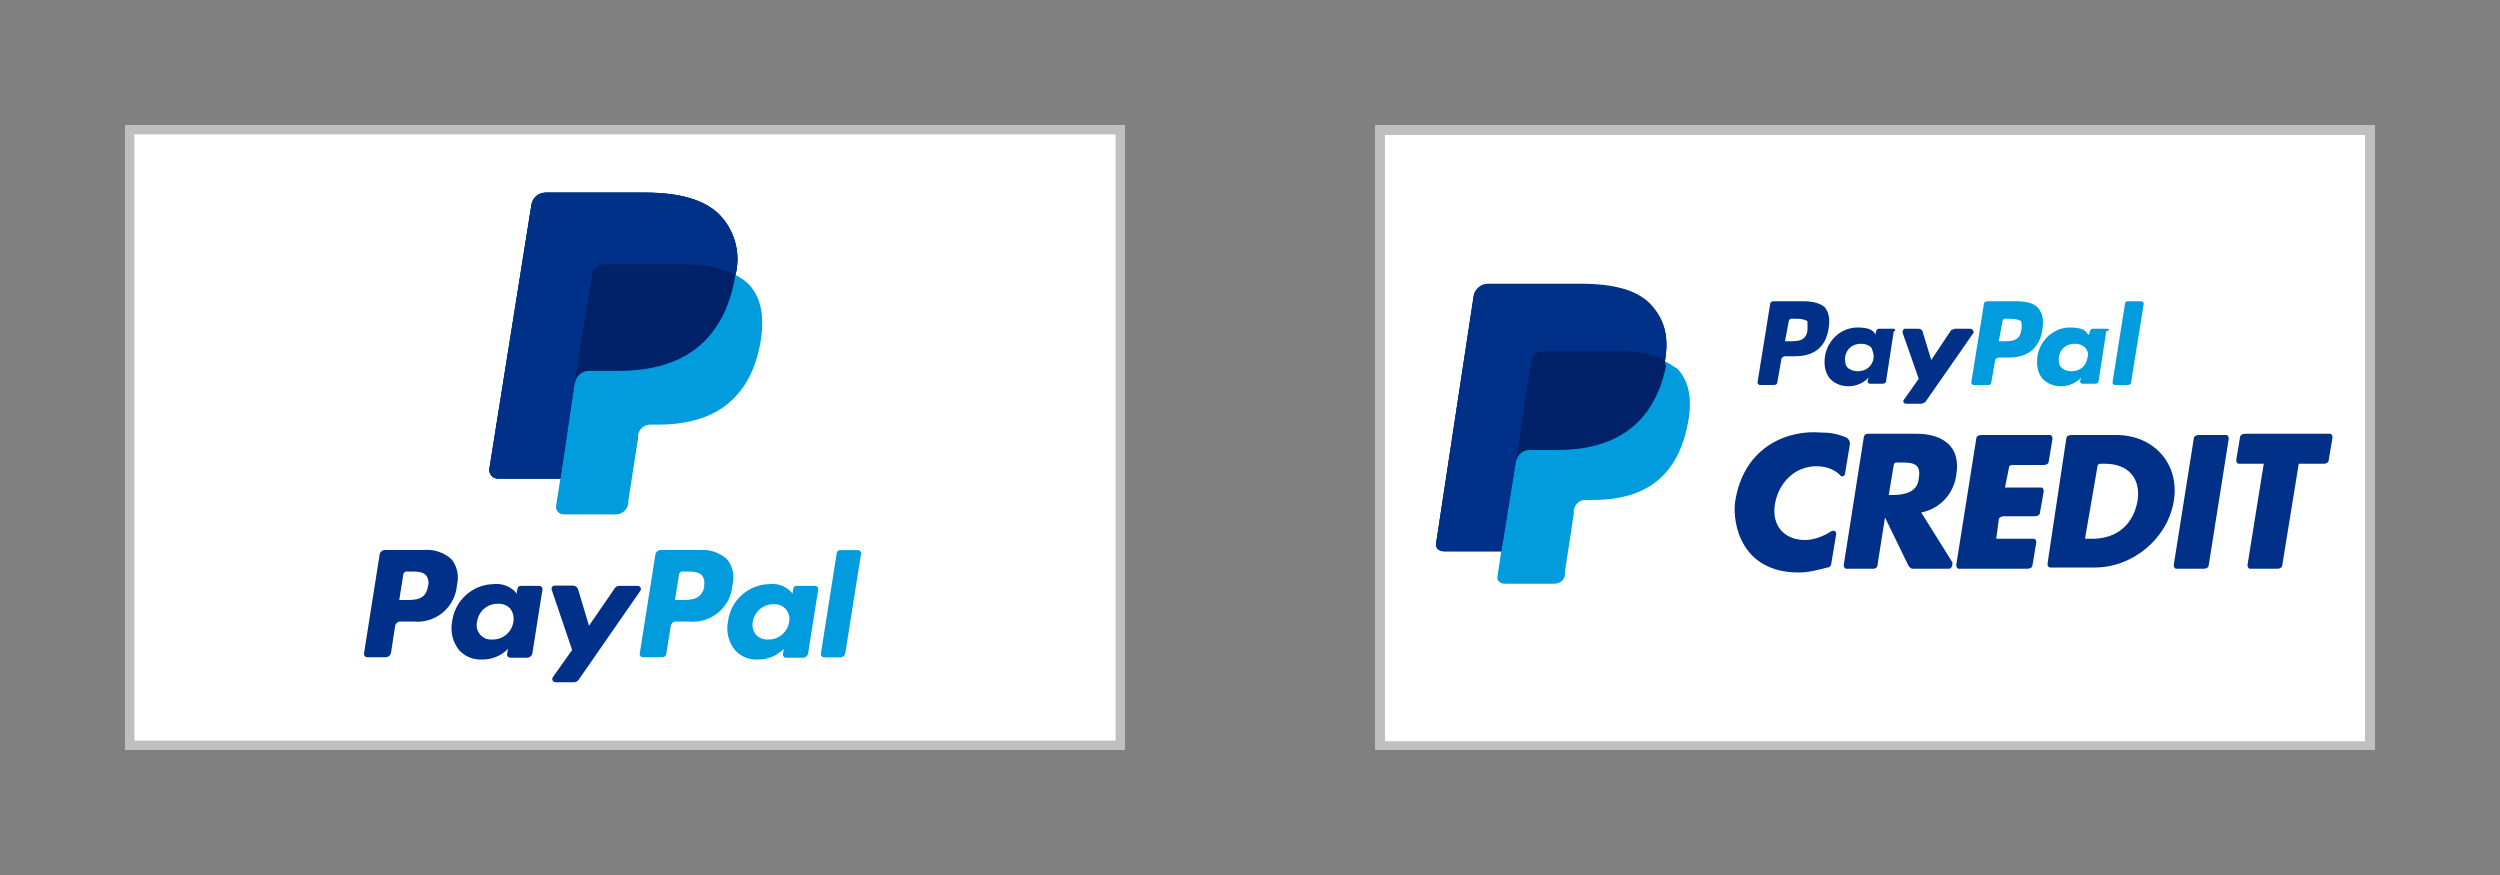
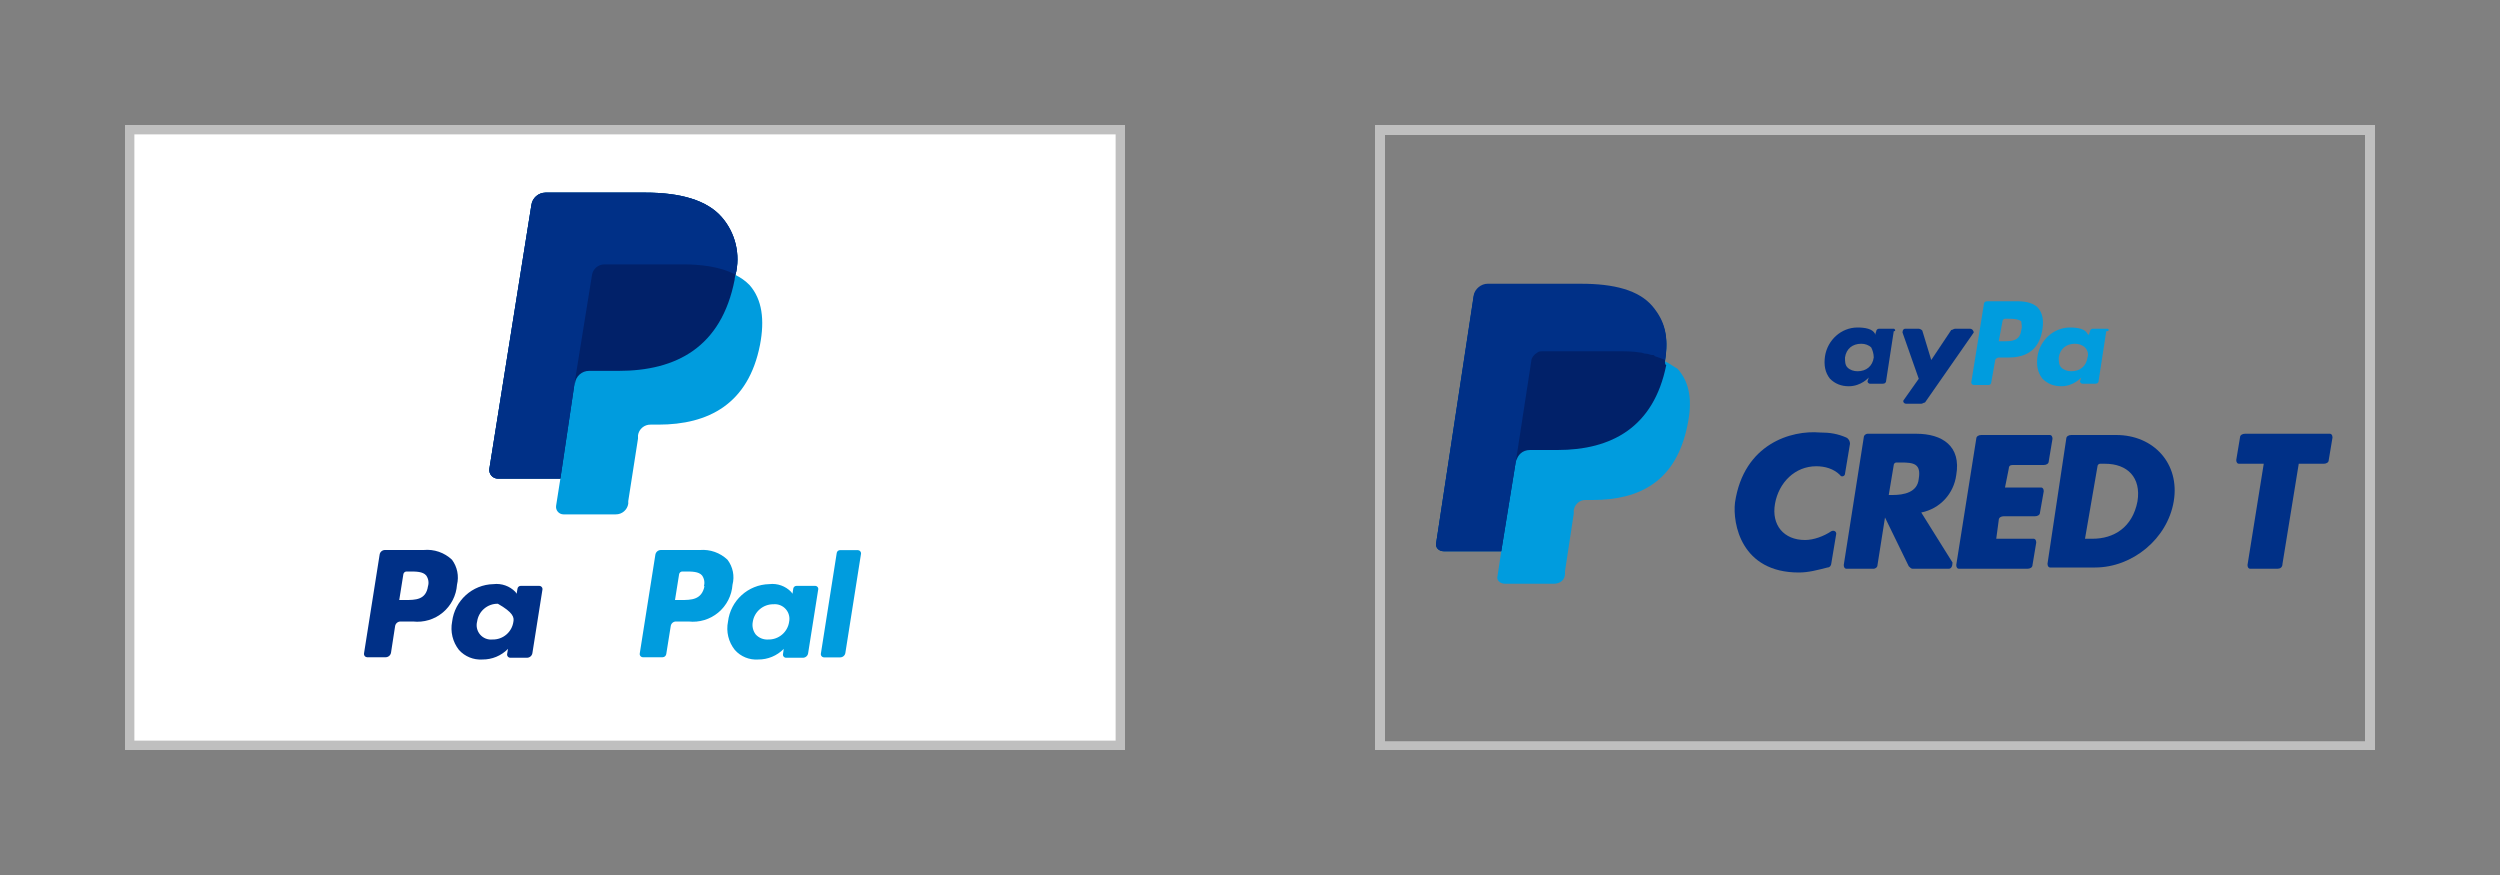
<svg xmlns="http://www.w3.org/2000/svg" width="200px" height="70px" viewBox="0 0 200 70" version="1.1">
  <rect x="0" y="0" width="200" height="70" fill="#808080" stroke="none" />
  <title>04</title>
  <g id="04" stroke="none" stroke-width="1" fill="none" fill-rule="evenodd">
    <g id="PP_Credit_acceptancemark_80x50" transform="translate(110, 10)" fill-rule="nonzero">
      <g id="Group">
-         <rect id="Rectangle" fill="#FFFFFF" x="0.4" y="0.4" width="79.2" height="49.2" />
        <path d="M79.2,0.8 L79.2,49.3 L0.8,49.3 L0.8,0.8 L79.2,0.8 M80,0 L0,0 L0,50 L80,50 L80,0 L80,0 Z" id="Shape" fill="#BFBFBF" />
      </g>
      <g id="Group" transform="translate(4, 12)">
        <path d="M19.2,6.9 C19.5,5 19.2,3.8 18.2,2.6 C17.1,1.3 15.1,0.8 12.5,0.8 L5,0.8 C4.5,0.8 4,1.2 3.9,1.7 L0.9,21.4 C0.8,21.8 1.1,22.1 1.5,22.1 L6.1,22.1 L5.8,24.1 C5.7,24.4 6,24.7 6.4,24.7 L10.3,24.7 C10.8,24.7 11.2,24.4 11.2,23.9 L11.2,23.7 L11.9,19.1 L11.9,18.8 C12,18.3 12.4,18 12.8,18 L13.4,18 C17.2,18 20.1,16.5 21,12 C21.4,10.1 21.2,8.6 20.2,7.5 C20,7.4 19.6,7.1 19.2,6.9 L19.2,6.9" id="Path" fill="#009CDE" />
        <path d="M19.2,6.9 C19.5,5 19.2,3.8 18.2,2.6 C17.1,1.3 15.1,0.8 12.5,0.8 L5,0.8 C4.5,0.8 4,1.2 3.9,1.7 L0.9,21.4 C0.8,21.8 1.1,22.1 1.5,22.1 L6.1,22.1 L7.3,14.7 L7.3,14.9 C7.4,14.4 7.8,14 8.4,14 L10.6,14 C14.9,14 18.3,12.2 19.3,7.2 C19.2,7.2 19.2,7 19.2,6.9" id="Path" fill="#012169" />
        <path d="M8.5,6.9 C8.5,6.6 8.8,6.3 9,6.2 C9.1,6.1 9.3,6.1 9.4,6.1 L15.3,6.1 C16,6.1 16.6,6.1 17.2,6.2 C17.4,6.2 17.5,6.3 17.7,6.3 C17.9,6.3 18,6.4 18.2,6.4 C18.3,6.4 18.3,6.4 18.4,6.5 C18.7,6.6 19,6.7 19.2,6.8 C19.5,4.9 19.2,3.7 18.2,2.5 C17.1,1.2 15.1,0.7 12.5,0.7 L5,0.7 C4.5,0.7 4,1.1 3.9,1.6 L0.9,21.4 C0.8,21.8 1.1,22.1 1.5,22.1 L6.1,22.1 L7.3,14.7 L8.5,6.9 Z" id="Path" fill="#003087" />
      </g>
      <g id="Group" transform="translate(28, 24)" fill="#003087">
        <path d="M27.3,1.1 C27.3,0.9 27.5,0.8 27.7,0.8 L31.3,0.8 C34.3,0.8 36.4,3.1 35.9,6.1 C35.4,9.1 32.6,11.4 29.6,11.4 L26,11.4 C25.9,11.4 25.8,11.3 25.8,11.1 L27.3,1.1 Z M28.8,9.1 L29.4,9.1 C31.1,9.1 32.6,8.2 33,6.1 C33.3,4.2 32.2,3.1 30.4,3.1 L30,3.1 C29.9,3.1 29.8,3.2 29.8,3.3 L28.8,9.1 Z" id="Shape" />
        <path d="M22.7,3.5 L22.4,5 L25.3,5 C25.4,5 25.5,5.1 25.5,5.3 L25.2,7 C25.2,7.2 25,7.3 24.8,7.3 L22.3,7.3 C22.1,7.3 21.9,7.4 21.9,7.6 L21.7,9.1 L24.7,9.1 C24.8,9.1 24.9,9.2 24.9,9.4 L24.6,11.2 C24.6,11.4 24.4,11.5 24.2,11.5 L18.7,11.5 C18.6,11.5 18.5,11.4 18.5,11.2 L20.1,1.1 C20.1,0.9 20.3,0.8 20.5,0.8 L26,0.8 C26.1,0.8 26.2,0.9 26.2,1.1 L25.9,2.9 C25.9,3.1 25.7,3.2 25.5,3.2 L23,3.2 C22.8,3.2 22.7,3.3 22.7,3.5 Z" id="Path" />
-         <path d="M38.3,11.5 L36.1,11.5 C36,11.5 35.9,11.4 35.9,11.2 L37.5,1.1 C37.5,0.9 37.7,0.8 37.9,0.8 L40.1,0.8 C40.2,0.8 40.3,0.9 40.3,1.1 L38.7,11.2 C38.7,11.4 38.5,11.5 38.3,11.5 Z" id="Path" />
        <path d="M17.9,11.5 L15,11.5 C14.9,11.5 14.8,11.4 14.7,11.3 L12.8,7.4 L12.8,7.4 L12.2,11.2 C12.2,11.4 12,11.5 11.9,11.5 L9.7,11.5 C9.6,11.5 9.5,11.4 9.5,11.2 L11.1,1 C11.1,0.8 11.3,0.7 11.4,0.7 L15.3,0.7 C17.4,0.7 18.9,1.7 18.5,4 C18.3,5.5 17.2,6.7 15.7,7 L18.2,11 C18.2,11.3 18.1,11.5 17.9,11.5 Z M13.1,5.6 L13.4,5.6 C14.3,5.6 15.4,5.4 15.5,4.3 C15.7,3.1 15.1,3 14.1,3 L13.7,3 C13.6,3 13.5,3.1 13.5,3.2 L13.1,5.6 Z" id="Shape" />
        <path d="M44.2,11.5 L42,11.5 C41.9,11.5 41.8,11.4 41.8,11.2 L43.1,3.1 L41.1,3.1 C41,3.1 40.9,3 40.9,2.8 L41.2,1 C41.2,0.8 41.4,0.7 41.6,0.7 L48.4,0.7 C48.5,0.7 48.6,0.8 48.6,1 L48.3,2.8 C48.3,3 48.1,3.1 47.9,3.1 L45.9,3.1 L44.6,11.1 C44.6,11.4 44.4,11.5 44.2,11.5 Z" id="Path" />
        <path d="M9.6,3.9 C9.6,4.1 9.3,4.2 9.2,4 C8.7,3.5 8,3.3 7.3,3.3 C5.6,3.3 4.3,4.6 4,6.3 C3.7,8 4.7,9.2 6.4,9.2 C7.1,9.2 7.9,8.9 8.5,8.5 C8.7,8.4 8.9,8.5 8.9,8.7 L8.5,11.1 C8.5,11.2 8.4,11.4 8.2,11.4 C7.4,11.6 6.7,11.8 5.9,11.8 C1.3,11.8 0.6,7.9 0.8,6.2 C1.5,1.5 5.3,0.4 7.6,0.6 C8.4,0.6 9,0.7 9.7,1 C9.9,1.1 10,1.3 10,1.5 L9.6,3.9 Z" id="Path" />
      </g>
      <g id="Group" transform="translate(30, 14)">
        <path d="M21.4,0.1 L19,0.1 C18.8,0.1 18.7,0.2 18.7,0.4 L17.7,6.6 C17.7,6.7 17.8,6.8 17.9,6.8 L19.1,6.8 C19.2,6.8 19.3,6.7 19.3,6.6 L19.6,4.9 C19.6,4.7 19.8,4.6 19.9,4.6 L20.7,4.6 C22.3,4.6 23.2,3.8 23.4,2.3 C23.5,1.6 23.4,1.1 23.1,0.7 C22.8,0.3 22.2,0.1 21.4,0.1 Z M21.7,2.4 C21.6,3.3 20.9,3.3 20.3,3.3 L19.9,3.3 L20.2,1.7 C20.2,1.6 20.3,1.5 20.4,1.5 L20.6,1.5 C21,1.5 21.4,1.5 21.7,1.7 C21.7,1.9 21.8,2.1 21.7,2.4 Z" id="Shape" fill="#009CDE" />
-         <path d="M4.3,0.1 L1.9,0.1 C1.7,0.1 1.6,0.2 1.6,0.4 L0.6,6.6 C0.6,6.7 0.7,6.8 0.8,6.8 L1.9,6.8 C2.1,6.8 2.2,6.7 2.2,6.5 L2.5,4.8 C2.5,4.6 2.7,4.5 2.8,4.5 L3.6,4.5 C5.2,4.5 6.1,3.7 6.3,2.2 C6.4,1.5 6.3,1 6,0.6 C5.7,0.3 5.1,0.1 4.3,0.1 Z M4.6,2.4 C4.5,3.3 3.8,3.3 3.2,3.3 L2.8,3.3 L3.1,1.7 C3.1,1.6 3.2,1.5 3.3,1.5 L3.5,1.5 C3.9,1.5 4.3,1.5 4.6,1.7 C4.6,1.9 4.6,2.1 4.6,2.4 Z" id="Shape" fill="#003087" />
        <path d="M11.5,2.3 L10.3,2.3 C10.2,2.3 10.1,2.4 10.1,2.5 L10,2.8 L10,2.7 C9.8,2.3 9.2,2.2 8.6,2.2 C7.3,2.2 6.2,3.2 6,4.5 C5.9,5.2 6,5.8 6.4,6.3 C6.8,6.7 7.3,6.9 7.9,6.9 C8.9,6.9 9.5,6.2 9.5,6.2 L9.4,6.5 C9.4,6.6 9.5,6.7 9.6,6.7 L10.6,6.7 C10.8,6.7 10.9,6.6 10.9,6.4 L11.5,2.5 C11.7,2.5 11.6,2.3 11.5,2.3 Z M9.9,4.6 C9.8,5.3 9.3,5.7 8.6,5.7 C8.3,5.7 8,5.6 7.8,5.4 C7.6,5.2 7.6,4.9 7.6,4.6 C7.7,3.9 8.2,3.5 8.9,3.5 C9.2,3.5 9.5,3.6 9.7,3.8 C9.8,4 9.9,4.3 9.9,4.6 Z" id="Shape" fill="#003087" />
        <path d="M28.6,2.3 L27.4,2.3 C27.3,2.3 27.2,2.4 27.2,2.5 L27.1,2.8 L27,2.7 C26.8,2.3 26.2,2.2 25.6,2.2 C24.3,2.2 23.2,3.2 23,4.5 C22.9,5.2 23,5.8 23.4,6.3 C23.8,6.7 24.3,6.9 24.9,6.9 C25.9,6.9 26.5,6.2 26.5,6.2 L26.4,6.5 C26.4,6.6 26.5,6.7 26.6,6.7 L27.6,6.7 C27.8,6.7 27.9,6.6 27.9,6.4 L28.5,2.5 C28.8,2.5 28.7,2.3 28.6,2.3 Z M27,4.6 C26.9,5.3 26.4,5.7 25.7,5.7 C25.4,5.7 25.1,5.6 24.9,5.4 C24.7,5.2 24.7,4.9 24.7,4.6 C24.8,3.9 25.3,3.5 26,3.5 C26.3,3.5 26.6,3.6 26.8,3.8 C27,4 27.1,4.3 27,4.6 Z" id="Shape" fill="#009CDE" />
        <path d="M17.6,2.3 L16.4,2.3 C16.3,2.3 16.2,2.4 16.1,2.4 L14.5,4.8 L13.8,2.5 C13.8,2.4 13.6,2.3 13.5,2.3 L12.4,2.3 C12.3,2.3 12.2,2.4 12.2,2.6 L13.5,6.3 L12.3,8 C12.2,8.1 12.3,8.3 12.5,8.3 L13.7,8.3 C13.8,8.3 13.9,8.2 14,8.2 L17.9,2.6 C17.9,2.5 17.8,2.3 17.6,2.3 Z" id="Path" fill="#003087" />
-         <path d="M30,0.3 L29,6.6 C29,6.7 29.1,6.8 29.2,6.8 L30.2,6.8 C30.4,6.8 30.5,6.7 30.5,6.5 L31.5,0.3 C31.5,0.2 31.4,0.1 31.3,0.1 L30.2,0.1 C30.1,0.1 30,0.2 30,0.3 Z" id="Path" fill="#009CDE" />
      </g>
    </g>
    <g id="PP_acceptancemark_80x50" transform="translate(10, 10)" fill-rule="nonzero">
      <rect id="Rectangle" fill="#FFFFFF" x="0.38" y="0.38" width="79.25" height="49.25" />
      <path d="M79.25,0.75 L79.25,49.25 L0.75,49.25 L0.75,0.75 L79.25,0.75 M80,0 L0,0 L0,50 L80,50 L80,0 Z" id="Shape" fill="#BFBFBF" />
      <path d="M46,34 L42.86,34 C42.647,34.006 42.468,34.16 42.43,34.37 L41.18,42.28 C41.168,42.356 41.19,42.433 41.24,42.49 C41.291,42.548 41.364,42.581 41.44,42.58 L43,42.58 C43.148,42.582 43.275,42.476 43.3,42.33 L43.66,40.08 C43.69,39.872 43.87,39.718 44.08,39.72 L45.08,39.72 C45.94,39.815 46.802,39.555 47.466,39 C48.13,38.445 48.54,37.643 48.6,36.78 C48.781,36.087 48.634,35.35 48.2,34.78 C47.611,34.219 46.811,33.935 46,34 L46,34 Z M46.36,36.89 C46.14,38 45.29,38 44.47,38 L44,38 L44.33,35.93 C44.354,35.806 44.464,35.718 44.59,35.72 L44.8,35.72 C45.36,35.72 45.89,35.72 46.16,36.03 C46.342,36.281 46.398,36.602 46.31,36.9 L46.36,36.89 Z" id="Shape" fill="#009CDE" />
      <path d="M23.89,34 L20.79,34 C20.578,34.003 20.4,34.16 20.37,34.37 L19.12,42.28 C19.108,42.354 19.129,42.429 19.177,42.487 C19.225,42.544 19.295,42.578 19.37,42.58 L20.85,42.58 C21.061,42.579 21.242,42.428 21.28,42.22 L21.61,40.08 C21.648,39.872 21.829,39.721 22.04,39.72 L23.04,39.72 C23.9,39.815 24.762,39.555 25.426,39 C26.09,38.445 26.5,37.643 26.56,36.78 C26.731,36.087 26.584,35.354 26.16,34.78 C25.552,34.203 24.724,33.919 23.89,34 L23.89,34 Z M24.24,36.89 C24.08,38 23.23,38 22.41,38 L21.94,38 L22.27,35.93 C22.294,35.81 22.398,35.722 22.52,35.72 L22.74,35.72 C23.29,35.72 23.82,35.72 24.09,36.03 C24.272,36.281 24.328,36.602 24.24,36.9 L24.24,36.89 Z" id="Shape" fill="#003087" />
-       <path d="M33.13,36.87 L31.65,36.87 C31.524,36.873 31.419,36.966 31.4,37.09 L31.33,37.5 L31.23,37.35 C30.775,36.883 30.128,36.654 29.48,36.73 C27.784,36.767 26.374,38.046 26.17,39.73 C26.013,40.531 26.214,41.36 26.72,42 C27.195,42.525 27.883,42.805 28.59,42.76 C29.361,42.768 30.101,42.461 30.64,41.91 L30.57,42.32 C30.558,42.396 30.58,42.473 30.63,42.53 C30.681,42.588 30.754,42.621 30.83,42.62 L32.16,42.62 C32.371,42.619 32.552,42.468 32.59,42.26 L33.39,37.2 C33.412,37.12 33.395,37.034 33.344,36.969 C33.292,36.904 33.213,36.867 33.13,36.87 Z M31.07,39.75 C30.949,40.574 30.233,41.179 29.4,41.16 C29.024,41.199 28.652,41.051 28.407,40.763 C28.161,40.475 28.073,40.085 28.17,39.72 C28.286,38.896 28.998,38.287 29.83,38.3 C30.206,38.278 30.573,38.425 30.83,38.7 C31.054,39 31.142,39.382 31.07,39.75 L31.07,39.75 Z" id="Shape" fill="#003087" />
+       <path d="M33.13,36.87 L31.65,36.87 C31.524,36.873 31.419,36.966 31.4,37.09 L31.33,37.5 L31.23,37.35 C30.775,36.883 30.128,36.654 29.48,36.73 C27.784,36.767 26.374,38.046 26.17,39.73 C26.013,40.531 26.214,41.36 26.72,42 C27.195,42.525 27.883,42.805 28.59,42.76 C29.361,42.768 30.101,42.461 30.64,41.91 L30.57,42.32 C30.558,42.396 30.58,42.473 30.63,42.53 C30.681,42.588 30.754,42.621 30.83,42.62 L32.16,42.62 C32.371,42.619 32.552,42.468 32.59,42.26 L33.39,37.2 C33.412,37.12 33.395,37.034 33.344,36.969 C33.292,36.904 33.213,36.867 33.13,36.87 Z M31.07,39.75 C30.949,40.574 30.233,41.179 29.4,41.16 C29.024,41.199 28.652,41.051 28.407,40.763 C28.161,40.475 28.073,40.085 28.17,39.72 C28.286,38.896 28.998,38.287 29.83,38.3 C31.054,39 31.142,39.382 31.07,39.75 L31.07,39.75 Z" id="Shape" fill="#003087" />
      <path d="M55.2,36.87 L53.72,36.87 C53.591,36.868 53.48,36.962 53.46,37.09 L53.4,37.5 L53.29,37.35 C52.836,36.881 52.188,36.652 51.54,36.73 C49.846,36.768 48.439,38.047 48.24,39.73 C48.077,40.531 48.278,41.363 48.79,42 C49.259,42.528 49.946,42.808 50.65,42.76 C51.421,42.768 52.161,42.461 52.7,41.91 L52.64,42.32 C52.625,42.394 52.644,42.472 52.693,42.53 C52.742,42.588 52.814,42.622 52.89,42.62 L54.23,42.62 C54.44,42.622 54.62,42.468 54.65,42.26 L55.45,37.2 C55.477,37.121 55.463,37.035 55.413,36.969 C55.362,36.903 55.283,36.866 55.2,36.87 L55.2,36.87 Z M53.13,39.75 C53.009,40.574 52.293,41.179 51.46,41.16 C51.083,41.186 50.715,41.039 50.46,40.76 C50.241,40.476 50.154,40.112 50.22,39.76 C50.34,38.938 51.049,38.331 51.88,38.34 C52.257,38.306 52.628,38.457 52.874,38.745 C53.121,39.033 53.212,39.422 53.12,39.79 L53.13,39.75 Z" id="Shape" fill="#009CDE" />
-       <path d="M41,36.87 L39.53,36.87 C39.389,36.87 39.257,36.942 39.18,37.06 L37.12,40.06 L36.25,37.16 C36.2,36.975 36.031,36.848 35.84,36.85 L34.38,36.85 C34.296,36.848 34.217,36.887 34.169,36.956 C34.121,37.024 34.11,37.112 34.14,37.19 L35.77,42 L34.23,44.17 C34.174,44.249 34.167,44.352 34.211,44.439 C34.255,44.525 34.343,44.579 34.44,44.58 L35.93,44.58 C36.068,44.578 36.198,44.512 36.28,44.4 L41.23,37.26 C41.285,37.18 41.288,37.075 41.239,36.992 C41.19,36.908 41.097,36.861 41,36.87 L41,36.87 Z" id="Path" fill="#003087" />
      <path d="M56.94,34.23 L55.67,42.29 C55.658,42.366 55.68,42.443 55.73,42.5 C55.781,42.558 55.854,42.591 55.93,42.59 L57.2,42.59 C57.414,42.597 57.6,42.442 57.63,42.23 L58.88,34.31 C58.892,34.236 58.871,34.161 58.823,34.103 C58.775,34.046 58.705,34.012 58.63,34.01 L57.2,34.01 C57.072,34.013 56.964,34.104 56.94,34.23 Z" id="Path" fill="#009CDE" />
      <path d="M48.84,12 C49.25,10.381 48.843,8.663 47.75,7.4 C46.56,6 44.4,5.41 41.64,5.41 L33.64,5.41 C33.067,5.415 32.585,5.842 32.51,6.41 L29.15,27.5 C29.121,27.698 29.179,27.899 29.31,28.05 C29.44,28.202 29.63,28.289 29.83,28.29 L34.83,28.29 L34.49,30.45 C34.461,30.624 34.509,30.802 34.623,30.937 C34.736,31.072 34.904,31.15 35.08,31.15 L39.26,31.15 C39.759,31.156 40.185,30.793 40.26,30.3 L40.26,30.09 L41.04,25.09 L41.04,24.82 C41.115,24.327 41.541,23.964 42.04,23.97 L42.67,23.97 C46.67,23.97 49.87,22.33 50.8,17.59 C51.18,15.59 50.98,13.96 49.96,12.8 C49.636,12.471 49.257,12.2 48.84,12 L48.84,12" id="Path" fill="#009CDE" />
      <path d="M48.84,12 C49.25,10.381 48.843,8.663 47.75,7.4 C46.56,6 44.4,5.41 41.64,5.41 L33.64,5.41 C33.067,5.415 32.585,5.842 32.51,6.41 L29.15,27.5 C29.121,27.698 29.179,27.899 29.31,28.05 C29.44,28.202 29.63,28.289 29.83,28.29 L34.83,28.29 L36,20.43 L36,20.67 C36.066,20.101 36.547,19.671 37.12,19.67 L39.48,19.67 C44.09,19.67 47.71,17.79 48.77,12.38 C48.77,12.22 48.83,12.06 48.85,11.91" id="Path" fill="#012169" />
      <path d="M37.36,12 C37.411,11.673 37.621,11.392 37.92,11.25 C38.054,11.185 38.201,11.151 38.35,11.15 L44.63,11.15 C45.326,11.146 46.022,11.196 46.71,11.3 L47.23,11.4 L47.73,11.53 L47.97,11.6 C48.268,11.703 48.559,11.827 48.84,11.97 C49.25,10.351 48.843,8.633 47.75,7.37 C46.56,6 44.4,5.41 41.64,5.41 L33.64,5.41 C33.067,5.415 32.585,5.842 32.51,6.41 L29.15,27.5 C29.121,27.698 29.179,27.899 29.31,28.05 C29.44,28.202 29.63,28.289 29.83,28.29 L34.83,28.29 L36,20.43 L37.36,12 Z" id="Path" fill="#003087" />
    </g>
  </g>
</svg>